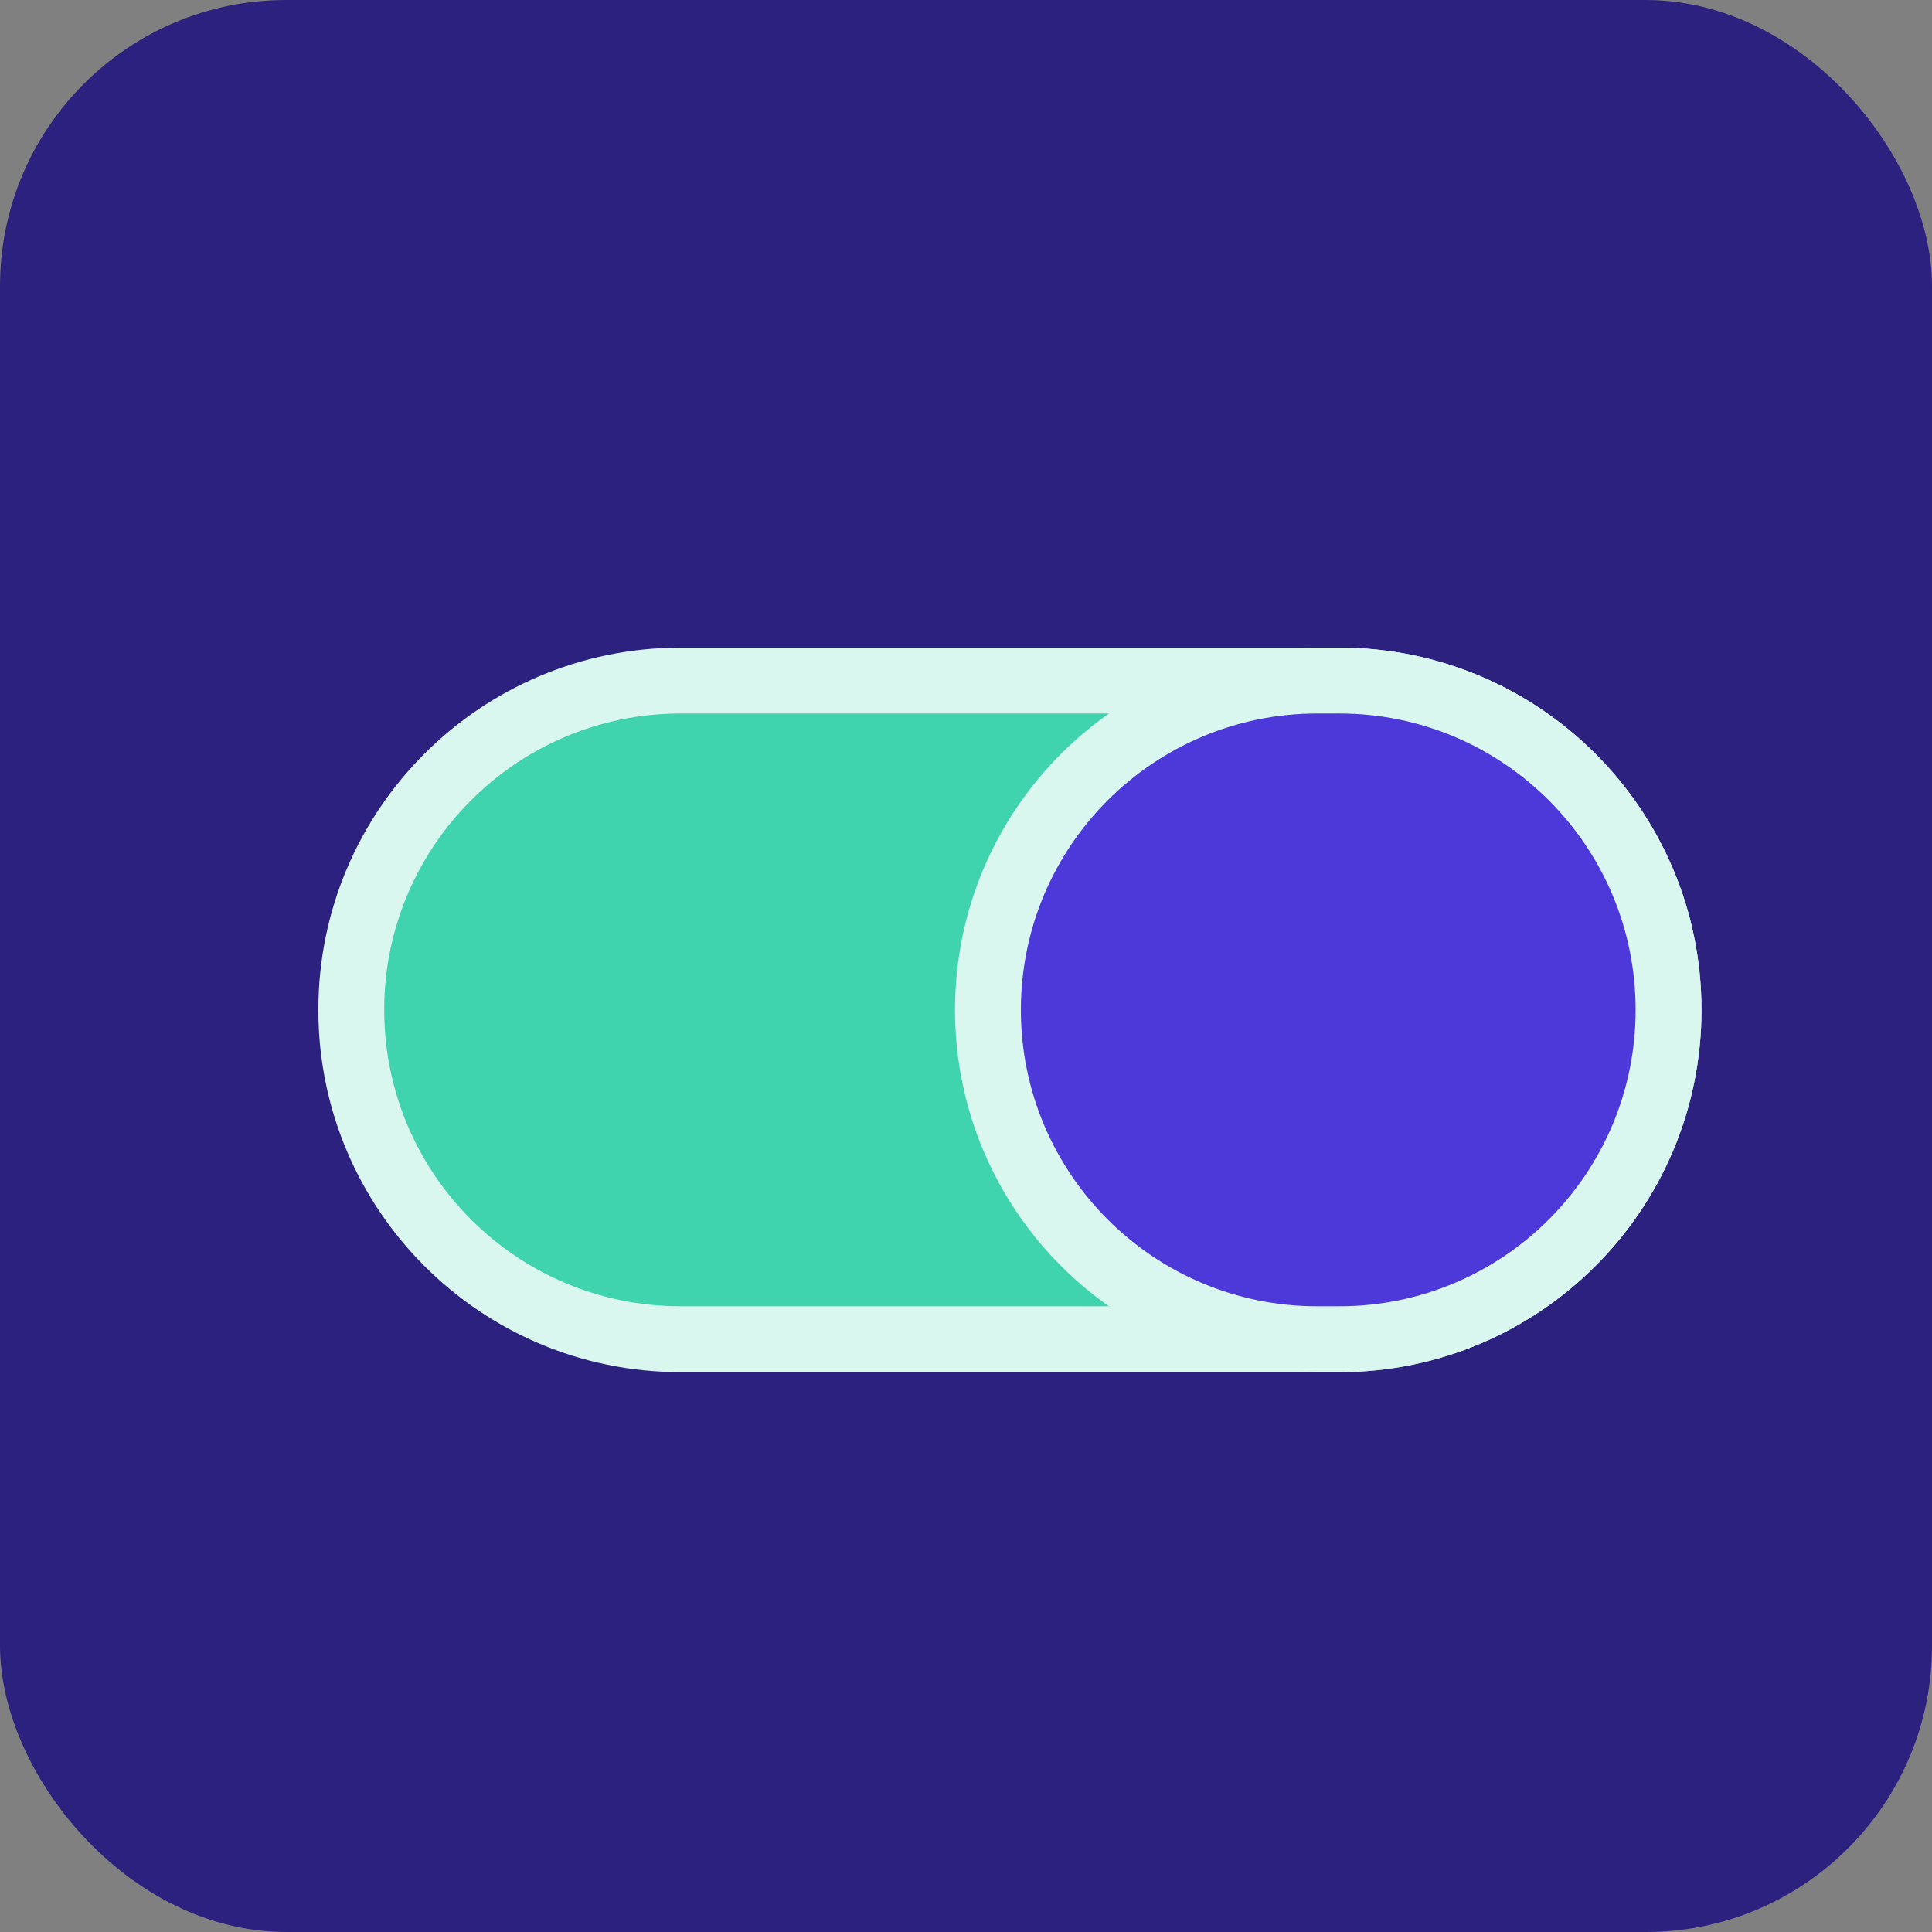
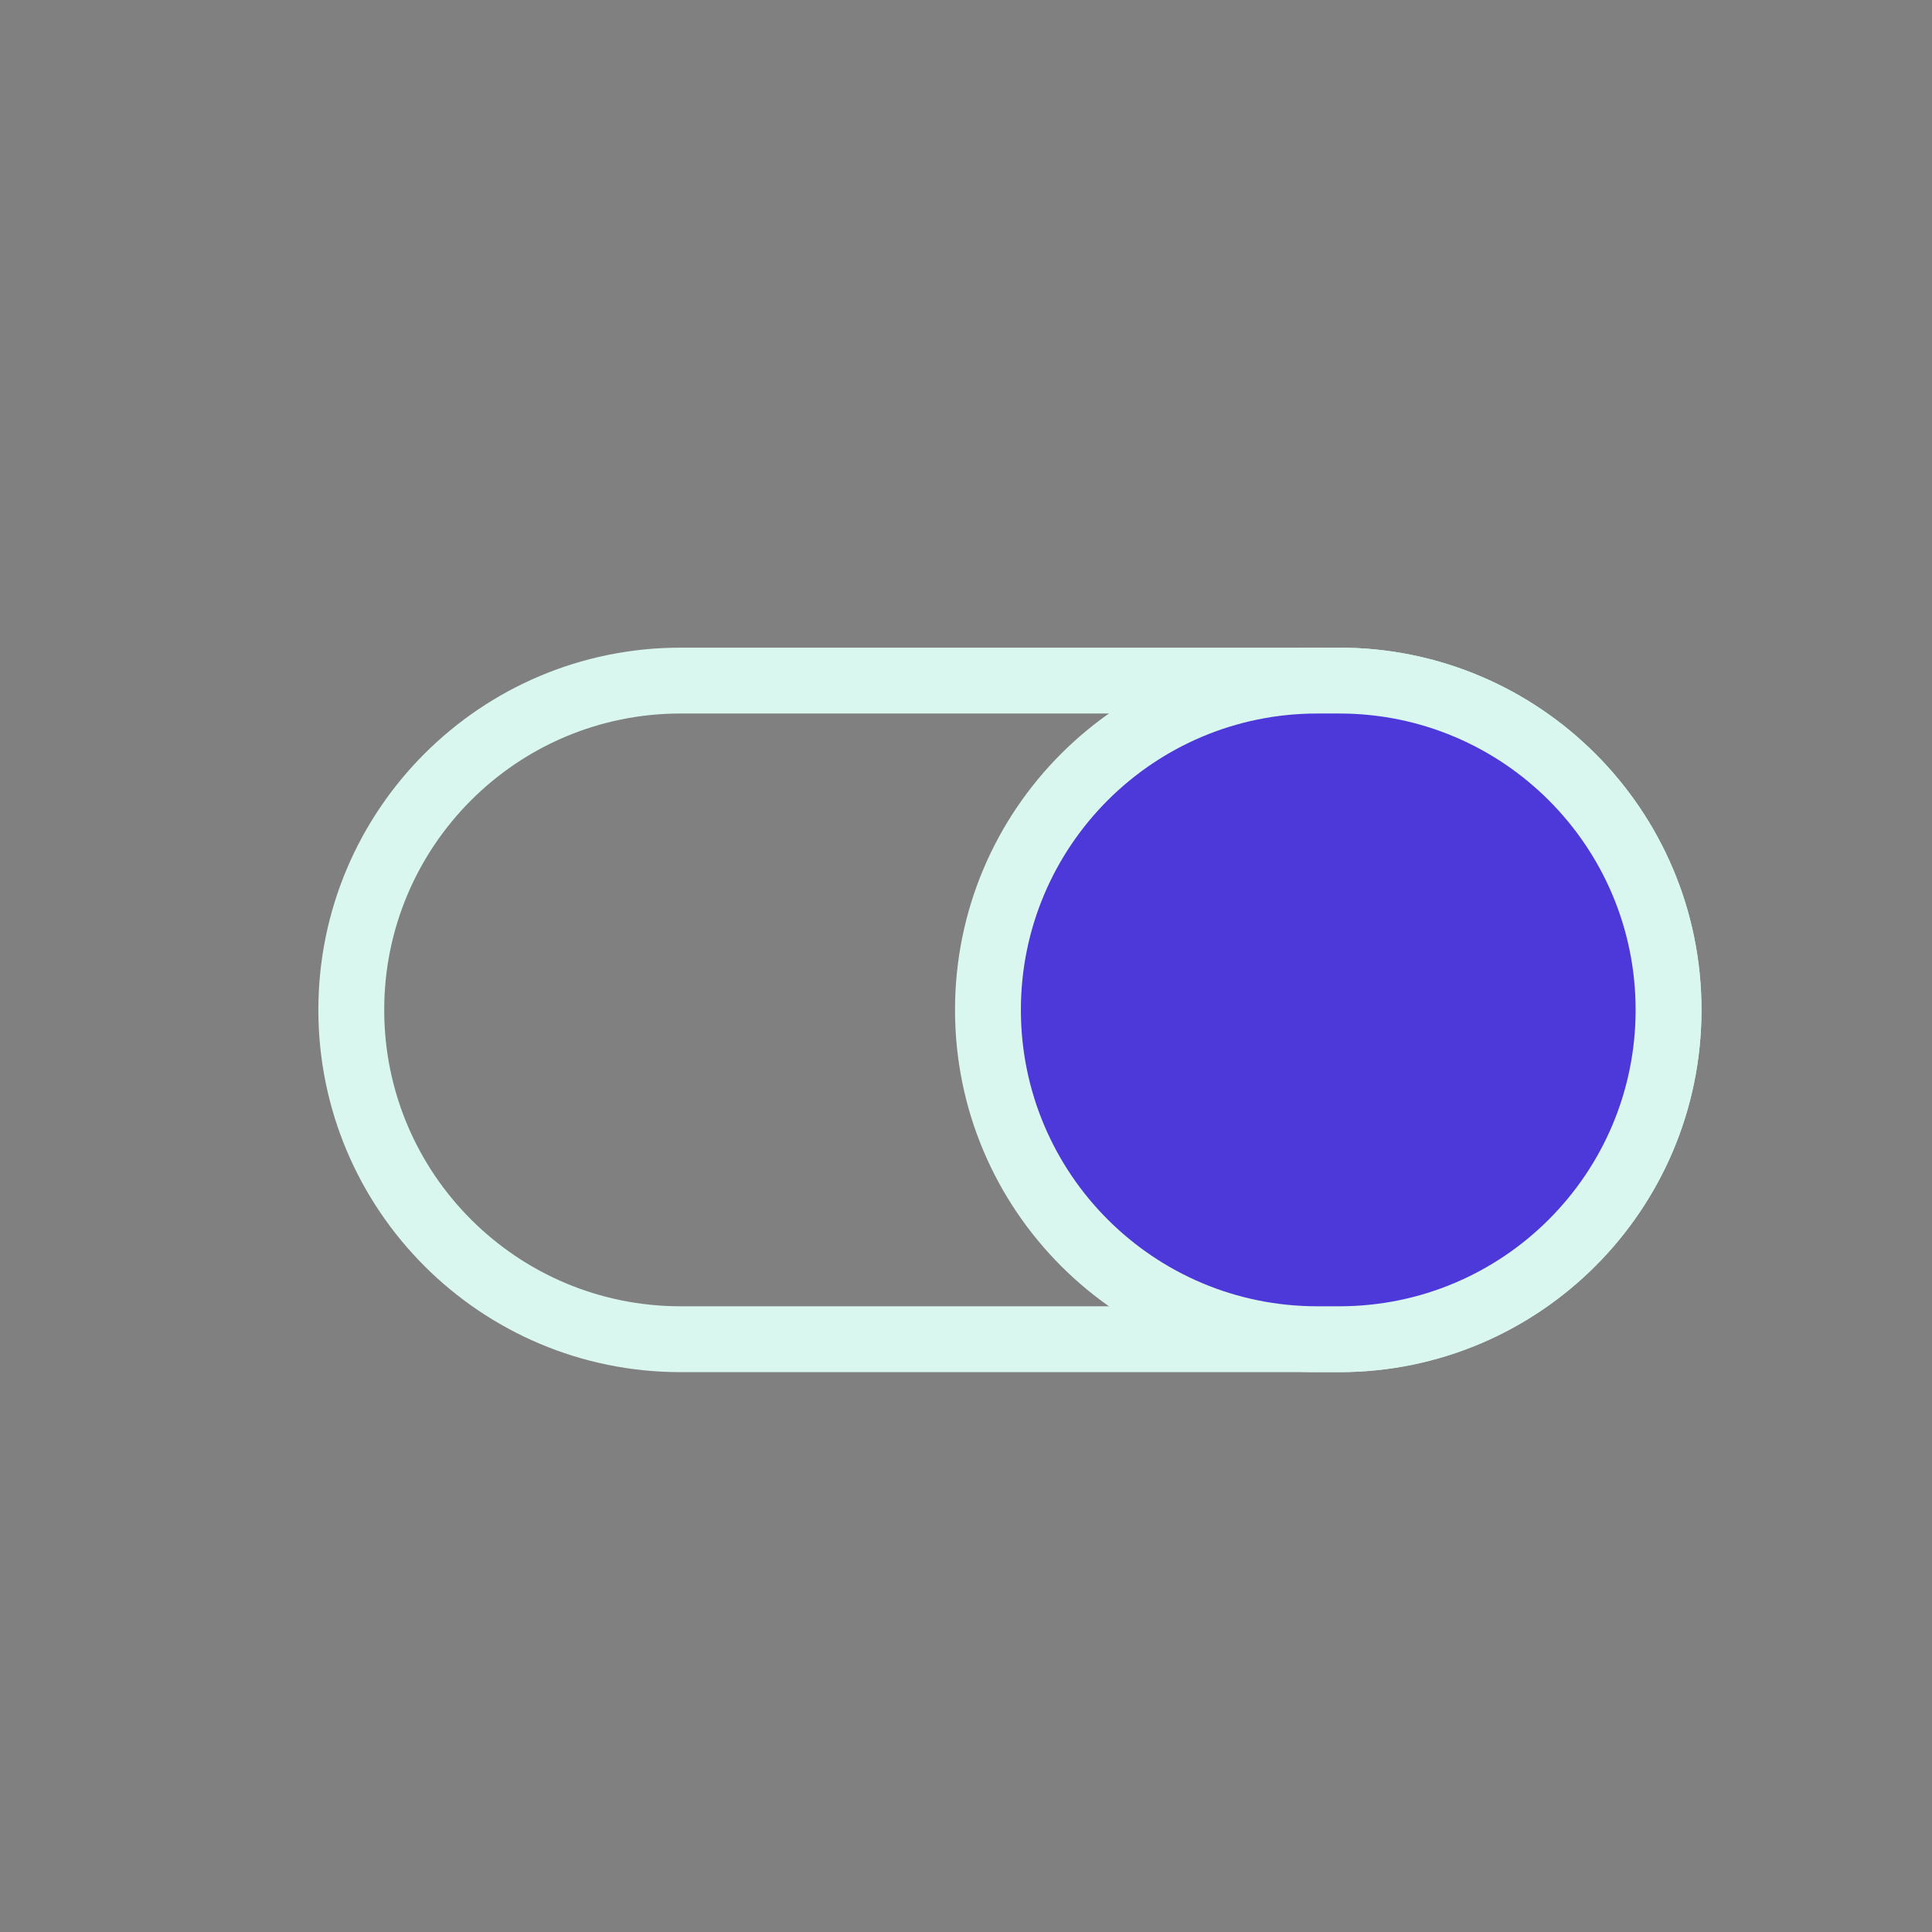
<svg xmlns="http://www.w3.org/2000/svg" width="54" height="54" viewBox="0 0 54 54" fill="none">
  <rect x="0" y="0" width="54" height="54" fill="#808080" stroke="none" />
-   <rect width="54" height="54" rx="8" fill="#2D217F" />
-   <path d="M9.818 28.227C9.818 23.144 13.939 19.023 19.023 19.023H37.432C42.515 19.023 46.636 23.144 46.636 28.227C46.636 33.311 42.515 37.432 37.432 37.432H19.023C13.939 37.432 9.818 33.311 9.818 28.227Z" fill="#40D4AE" />
  <path fill-rule="evenodd" clip-rule="evenodd" d="M8.898 28.227C8.898 22.635 13.431 18.102 19.023 18.102H37.432C43.024 18.102 47.557 22.635 47.557 28.227C47.557 33.819 43.024 38.352 37.432 38.352H19.023C13.431 38.352 8.898 33.819 8.898 28.227ZM19.023 19.943C14.448 19.943 10.739 23.652 10.739 28.227C10.739 32.803 14.448 36.511 19.023 36.511H37.432C42.007 36.511 45.716 32.803 45.716 28.227C45.716 23.652 42.007 19.943 37.432 19.943H19.023Z" fill="#D9F6EF" />
  <path d="M27.614 28.227C27.614 23.144 31.735 19.023 36.818 19.023H37.432C42.515 19.023 46.636 23.144 46.636 28.227C46.636 33.311 42.515 37.432 37.432 37.432H36.818C31.735 37.432 27.614 33.311 27.614 28.227Z" fill="#4D38D9" />
  <path fill-rule="evenodd" clip-rule="evenodd" d="M26.693 28.227C26.693 22.635 31.226 18.102 36.818 18.102H37.432C43.024 18.102 47.557 22.635 47.557 28.227C47.557 33.819 43.024 38.352 37.432 38.352H36.818C31.226 38.352 26.693 33.819 26.693 28.227ZM36.818 19.943C32.243 19.943 28.534 23.652 28.534 28.227C28.534 32.803 32.243 36.511 36.818 36.511H37.432C42.007 36.511 45.716 32.803 45.716 28.227C45.716 23.652 42.007 19.943 37.432 19.943H36.818Z" fill="#D9F6EF" />
</svg>